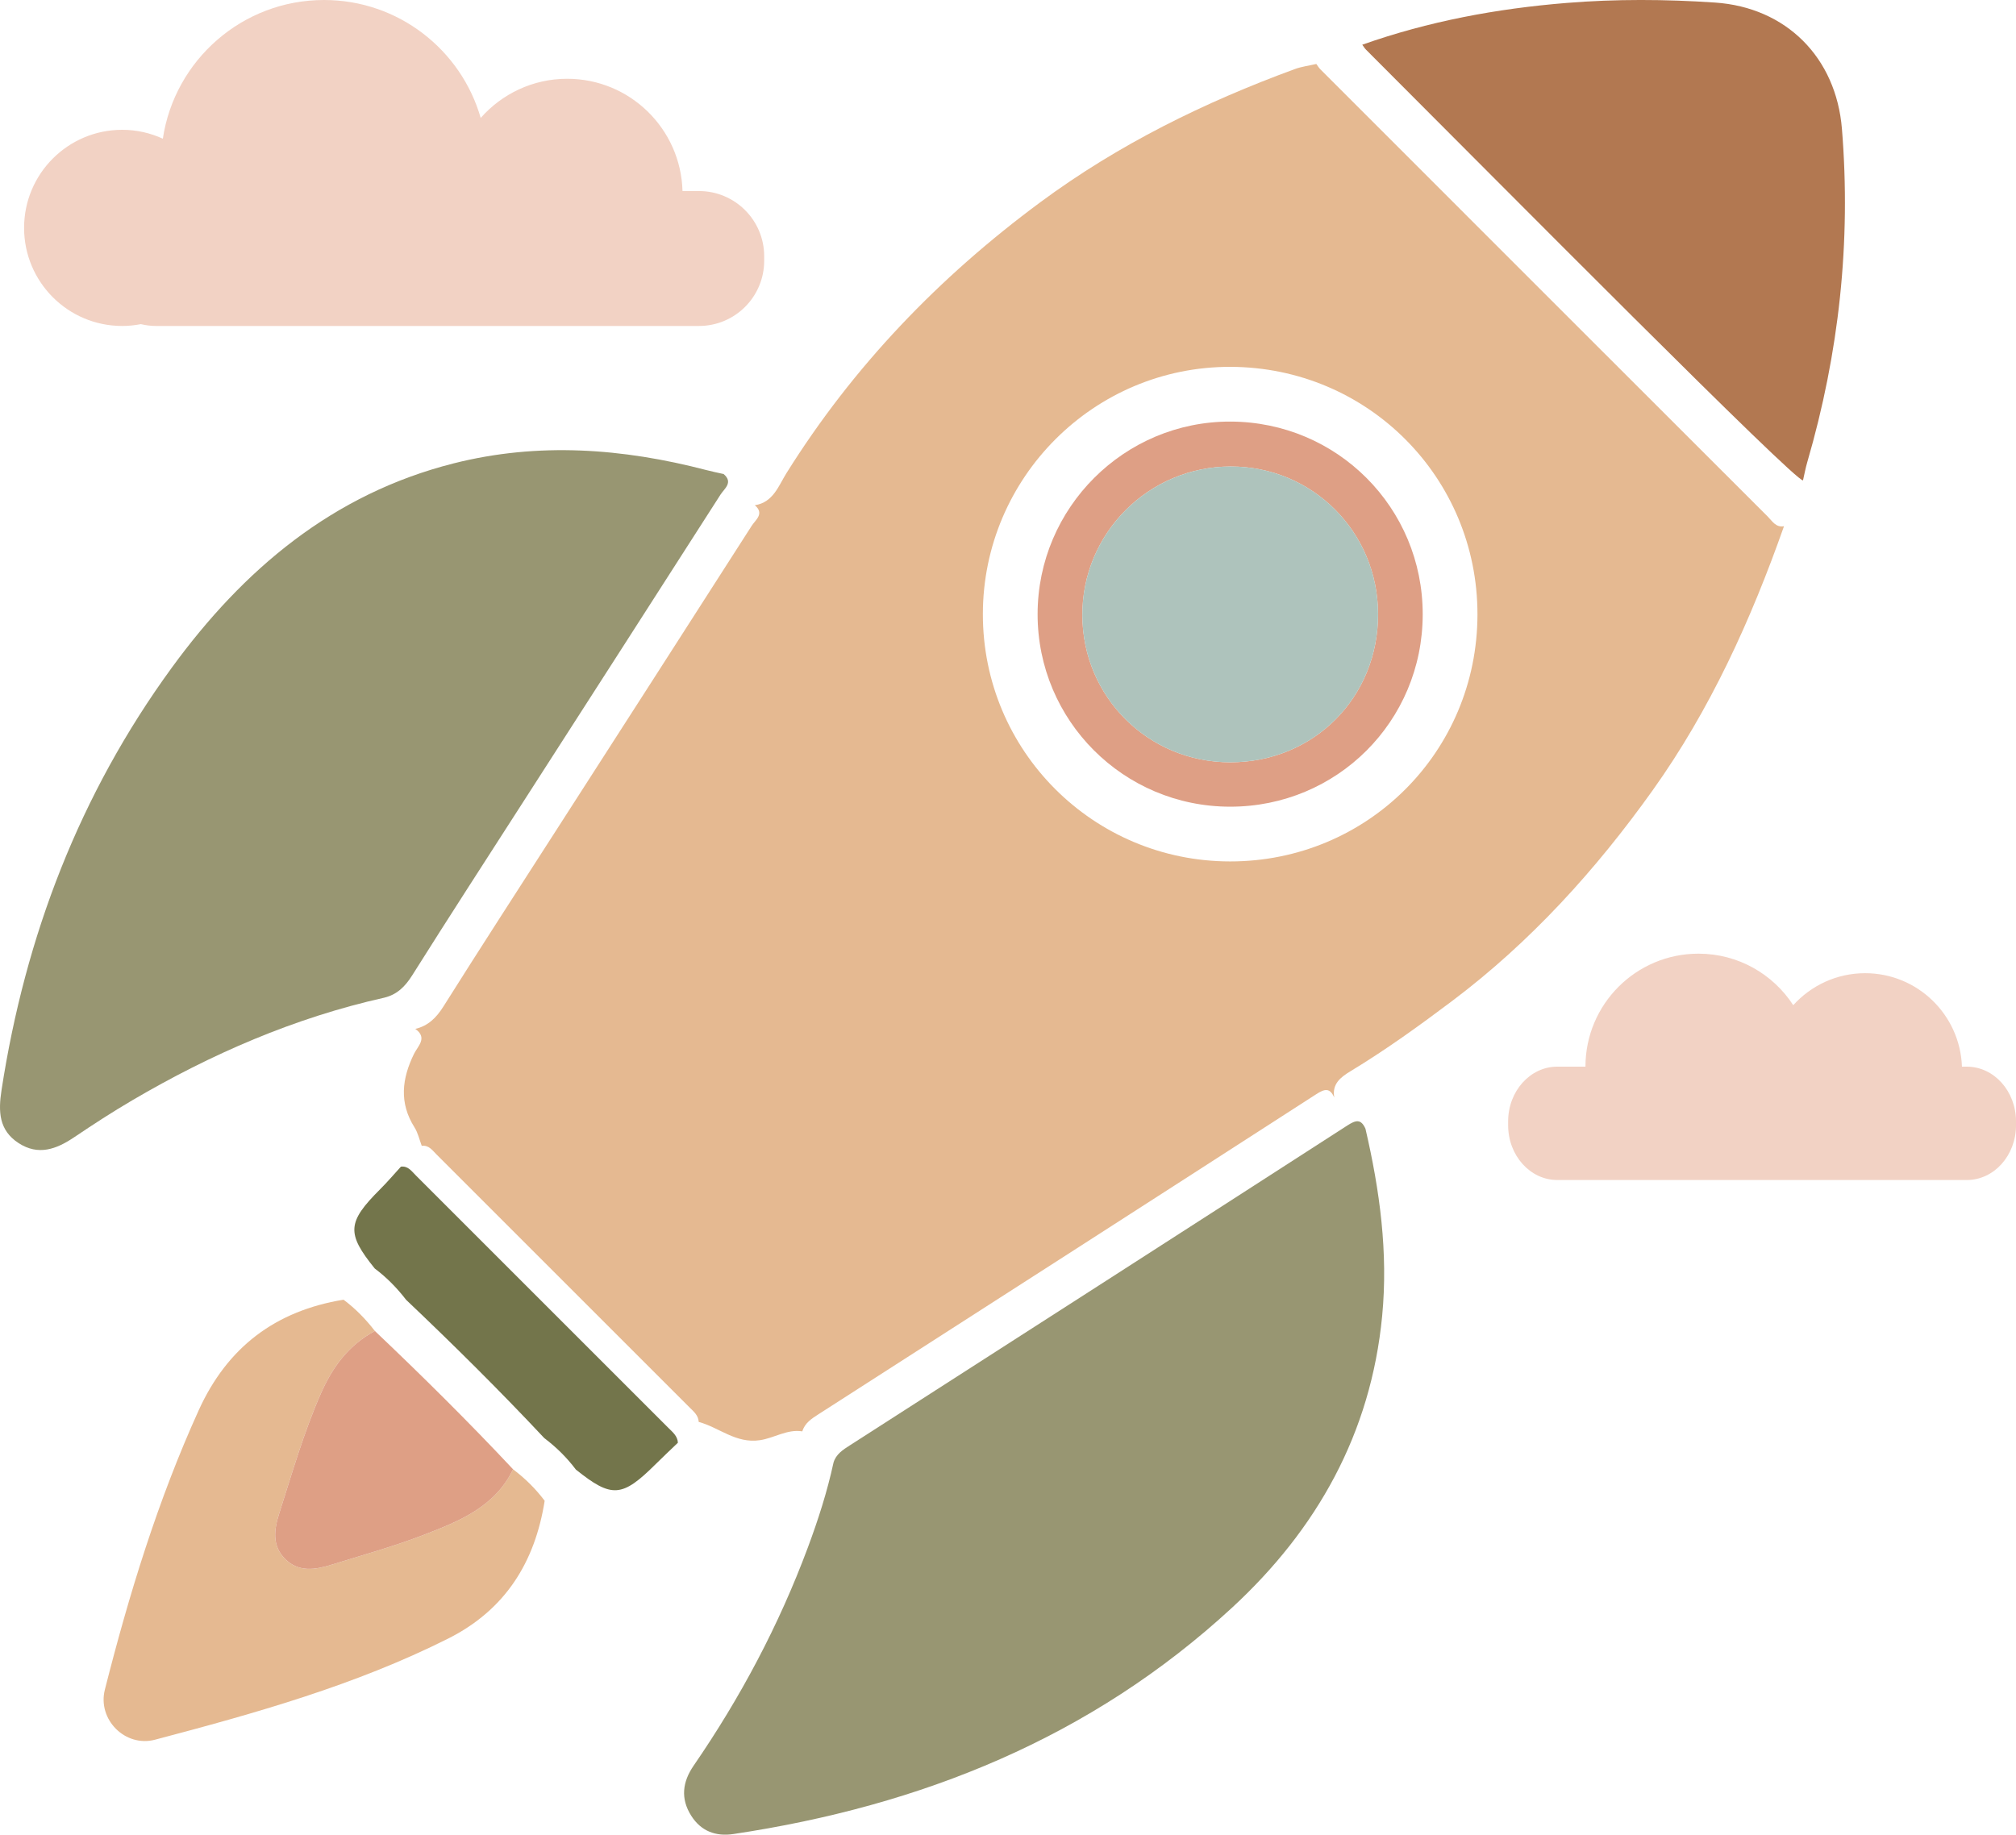
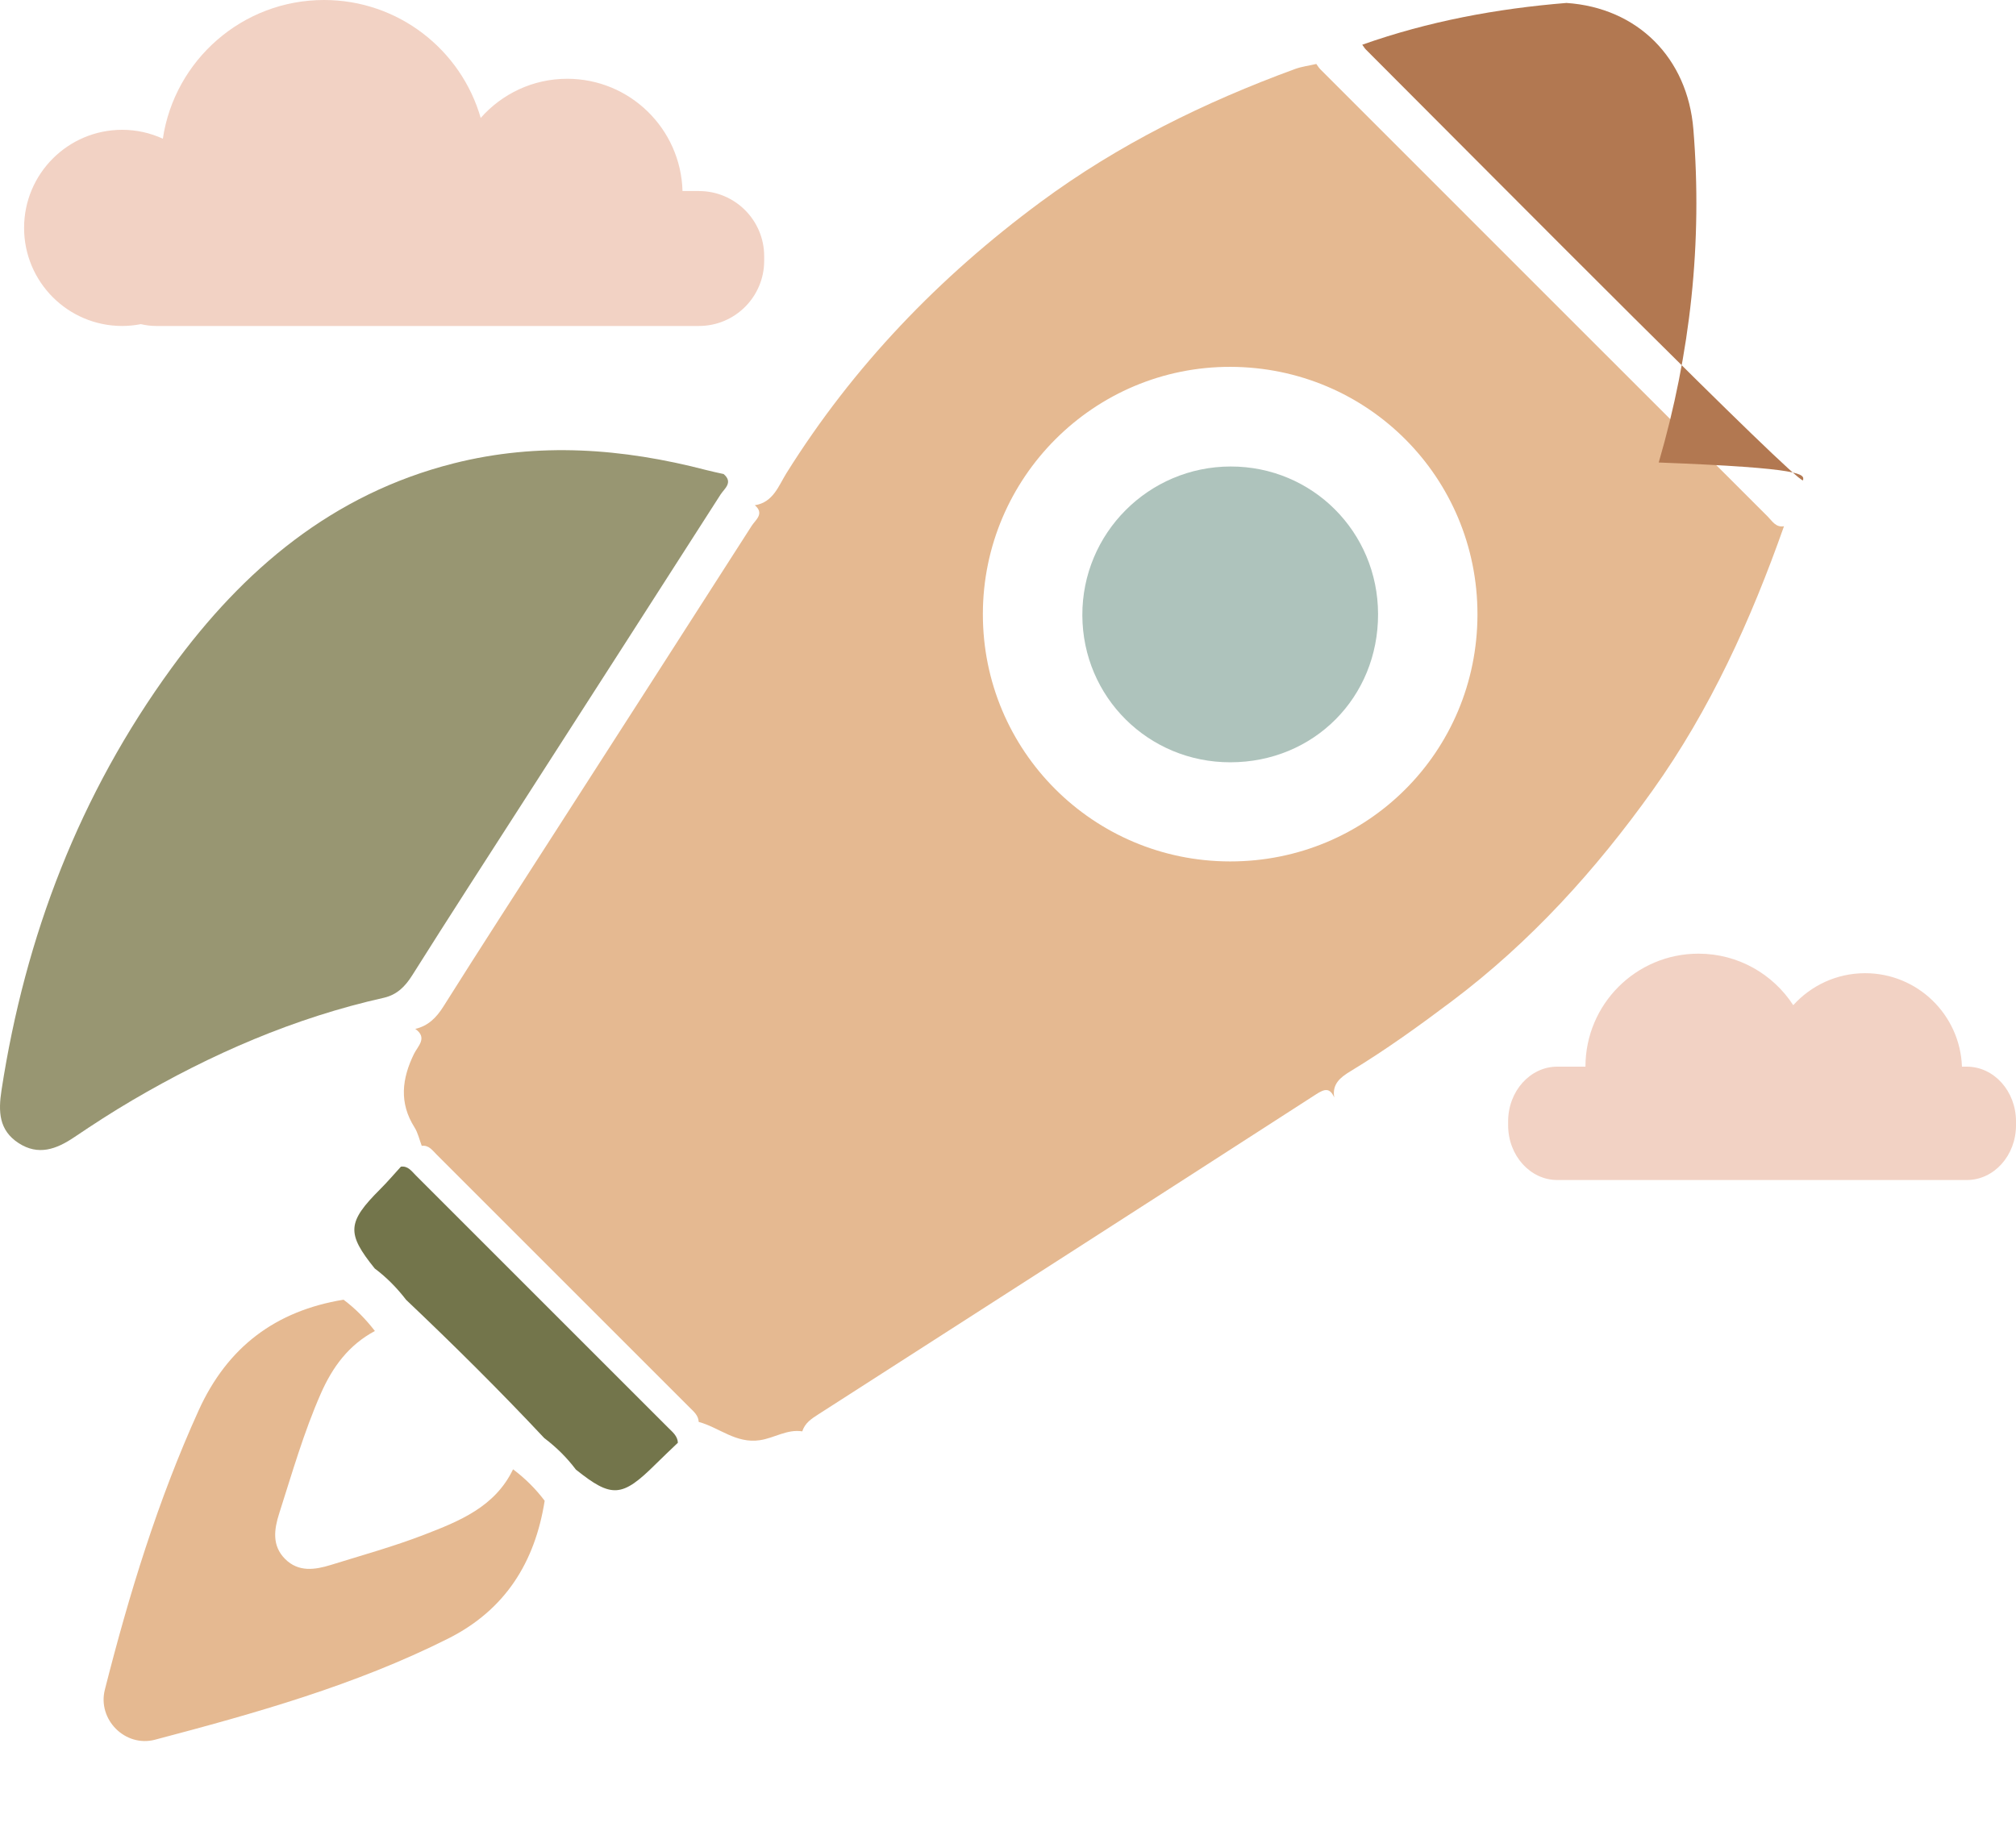
<svg xmlns="http://www.w3.org/2000/svg" version="1.1" id="Layer_1" x="0px" y="0px" viewBox="0 0 185.504 168.852" enable-background="new 0 0 185.504 168.852" xml:space="preserve">
  <g>
    <g>
      <path fill-rule="evenodd" clip-rule="evenodd" fill="#E5B991" d="M69.457,46.498c1.688-0.253,2.196-1.809,2.899-2.936    c6.166-9.867,14.069-18.075,23.396-24.969c7.165-5.296,15.065-9.184,23.4-12.239c0.629-0.23,1.313-0.314,1.971-0.467    c0.121,0.163,0.224,0.344,0.366,0.486c13.719,13.726,27.439,27.451,41.169,41.167c0.412,0.412,0.743,1.026,1.497,0.892    c-3.034,8.603-6.778,16.87-12.095,24.318c-5.223,7.317-11.21,13.93-18.444,19.377c-3.041,2.29-6.115,4.504-9.369,6.474    c-0.903,0.547-1.696,1.169-1.474,2.407c-0.415-0.929-0.89-0.8-1.674-0.294c-15.246,9.837-30.513,19.638-45.781,29.441    c-0.635,0.407-1.258,0.804-1.493,1.579c-1.398-0.223-2.578,0.618-3.908,0.814c-2.208,0.327-3.741-1.177-5.625-1.682    c-0.027-0.609-0.47-0.963-0.852-1.344c-7.758-7.764-15.519-15.524-23.282-23.282c-0.378-0.378-0.703-0.865-1.351-0.784    c-0.216-0.567-0.346-1.189-0.663-1.692c-1.434-2.267-1.167-4.493-0.046-6.78c0.341-0.696,1.277-1.475,0.114-2.289    c1.192-0.283,1.939-1.031,2.593-2.07c3.413-5.424,6.898-10.8,10.36-16.19c6.005-9.347,12.017-18.689,18.004-28.046    C69.521,47.843,70.368,47.275,69.457,46.498z M113.182,79.281c12.632,0.011,22.755-10.094,22.768-22.725    c0.012-12.611-10.104-22.759-22.722-22.793c-12.545-0.034-22.776,10.18-22.789,22.748C90.426,69.093,100.592,79.27,113.182,79.281    z" />
      <path fill-rule="evenodd" clip-rule="evenodd" fill="#989672" d="M66.585,43.627c0.912,0.777,0.064,1.345-0.285,1.891    c-5.987,9.357-12,18.7-18.004,28.047c-3.463,5.39-6.948,10.767-10.36,16.19c-0.654,1.039-1.401,1.787-2.593,2.069    c-8.252,1.847-15.905,5.175-23.169,9.439c-1.821,1.069-3.596,2.221-5.346,3.401c-1.637,1.105-3.305,1.723-5.124,0.535    c-1.809-1.181-1.869-2.892-1.563-4.875c2.183-14.188,7.188-27.239,15.659-38.864c6.594-9.049,14.812-15.997,25.937-18.812    c7.791-1.971,15.556-1.394,23.264,0.616C65.523,43.403,66.056,43.507,66.585,43.627z" />
-       <path fill-rule="evenodd" clip-rule="evenodd" fill="#989672" d="M76.697,134.607c0.234-0.775,0.857-1.172,1.493-1.579    c15.268-9.804,30.534-19.604,45.78-29.441c0.784-0.505,1.259-0.634,1.674,0.294c1.319,5.677,2.099,11.401,1.536,17.244    c-1.038,10.79-5.992,19.625-13.828,26.852c-12.976,11.967-28.608,18.232-45.872,20.818c-1.613,0.242-2.977-0.26-3.882-1.693    c-0.994-1.575-0.797-3.11,0.223-4.594c4.311-6.27,7.854-12.939,10.51-20.072C75.284,139.876,76.119,137.281,76.697,134.607z" />
-       <path fill-rule="evenodd" clip-rule="evenodd" fill="#B27851" d="M165.905,44.211c-0.709,0.127-27.28-26.701-40.209-39.638    c-0.134-0.134-0.231-0.304-0.346-0.458c6.084-2.155,12.373-3.322,18.789-3.844c4.554-0.371,9.109-0.343,13.67-0.036    c6.547,0.442,11.144,5.055,11.678,11.625c0.849,10.43-0.267,20.639-3.188,30.67C166.136,43.083,166.034,43.651,165.905,44.211z" />
+       <path fill-rule="evenodd" clip-rule="evenodd" fill="#B27851" d="M165.905,44.211c-0.709,0.127-27.28-26.701-40.209-39.638    c-0.134-0.134-0.231-0.304-0.346-0.458c6.084-2.155,12.373-3.322,18.789-3.844c6.547,0.442,11.144,5.055,11.678,11.625c0.849,10.43-0.267,20.639-3.188,30.67C166.136,43.083,166.034,43.651,165.905,44.211z" />
      <path fill-rule="evenodd" clip-rule="evenodd" fill="#E5B991" d="M50.118,138.123c-0.895,5.672-3.638,10.048-8.878,12.681    c-8.575,4.306-17.757,6.874-26.973,9.308c-2.75,0.726-5.313-1.862-4.619-4.602c2.228-8.782,4.873-17.426,8.633-25.709    c2.652-5.842,7.079-9.155,13.328-10.186c1.1,0.824,2.05,1.795,2.887,2.883c-2.402,1.28-3.896,3.304-4.976,5.762    c-1.57,3.57-2.637,7.305-3.821,11.003c-0.476,1.485-0.694,2.987,0.537,4.218c1.232,1.232,2.751,0.999,4.227,0.541    c2.864-0.89,5.765-1.692,8.558-2.771c3.243-1.252,6.532-2.564,8.189-6.025C48.314,136.056,49.288,137.017,50.118,138.123z" />
      <path fill-rule="evenodd" clip-rule="evenodd" fill="#73754B" d="M52.989,135.251c-0.83-1.105-1.804-2.066-2.908-2.898    c-4.103-4.378-8.364-8.598-12.714-12.727c-0.836-1.088-1.788-2.06-2.887-2.883c-2.615-3.241-2.537-4.26,0.512-7.305    c0.662-0.66,1.269-1.375,1.9-2.066c0.648-0.081,0.974,0.406,1.351,0.784c7.763,7.758,15.524,15.519,23.282,23.282    c0.381,0.381,0.824,0.734,0.852,1.344c-0.682,0.656-1.374,1.303-2.044,1.969C57.236,137.828,56.293,137.896,52.989,135.251z" />
-       <path fill-rule="evenodd" clip-rule="evenodd" fill="#DE9F85" d="M113.185,74.243c-9.804-0.008-17.719-7.933-17.709-17.73    c0.01-9.786,7.977-17.739,17.745-17.713c9.824,0.026,17.701,7.929,17.691,17.748C130.904,66.383,123.021,74.251,113.185,74.243z     M126.804,56.504c-0.021-7.552-6.043-13.577-13.562-13.57c-7.559,0.007-13.678,6.15-13.649,13.702    c0.028,7.519,6.077,13.525,13.616,13.521C120.889,70.152,126.826,64.19,126.804,56.504z" />
-       <path fill-rule="evenodd" clip-rule="evenodd" fill="#DE9F85" d="M34.497,122.498c4.35,4.129,8.611,8.35,12.714,12.727    c-1.658,3.461-4.947,4.773-8.189,6.025c-2.793,1.079-5.694,1.882-8.558,2.771c-1.476,0.458-2.995,0.691-4.227-0.541    c-1.231-1.23-1.012-2.732-0.537-4.218c1.184-3.698,2.251-7.433,3.821-11.003C30.601,125.801,32.095,123.778,34.497,122.498z" />
      <path fill-rule="evenodd" clip-rule="evenodd" fill="#AEC3BC" d="M126.804,56.504c0.021,7.686-5.915,13.648-13.595,13.653    c-7.539,0.005-13.588-6.001-13.616-13.521c-0.028-7.552,6.091-13.695,13.649-13.702C120.761,42.927,126.783,48.952,126.804,56.504    z" />
    </g>
    <path fill-rule="evenodd" clip-rule="evenodd" fill="#F2D2C4" d="M64.317,17.583h-1.515C62.646,11.852,57.961,7.25,52.192,7.25   c-3.173,0-6.013,1.398-7.96,3.604C42.432,4.587,36.662,0,29.817,0c-7.524,0-13.753,5.541-14.833,12.764   c-1.141-0.521-2.404-0.818-3.74-0.818c-4.986,0-9.027,4.042-9.027,9.027c0,4.985,4.042,9.027,9.027,9.027   c0.588,0,1.161-0.061,1.718-0.168C13.408,29.938,13.871,30,14.35,30h49.967c3.313,0,6-2.686,6-6v-0.417   C70.317,20.27,67.63,17.583,64.317,17.583z" />
    <path fill-rule="evenodd" clip-rule="evenodd" fill="#F2D2C4" d="M180.979,98.169h-0.448c-0.173-4.778-4.091-8.602-8.911-8.602   c-2.626,0-4.979,1.141-6.613,2.944c-1.854-2.853-5.066-4.741-8.722-4.741c-5.743,0-10.398,4.656-10.398,10.398h-2.59   c-2.499,0-4.525,2.258-4.525,5.042v0.351c0,2.784,2.026,5.041,4.525,5.041h37.683c2.499,0,4.525-2.257,4.525-5.041v-0.351   C185.504,100.427,183.478,98.169,180.979,98.169z" />
  </g>
</svg>